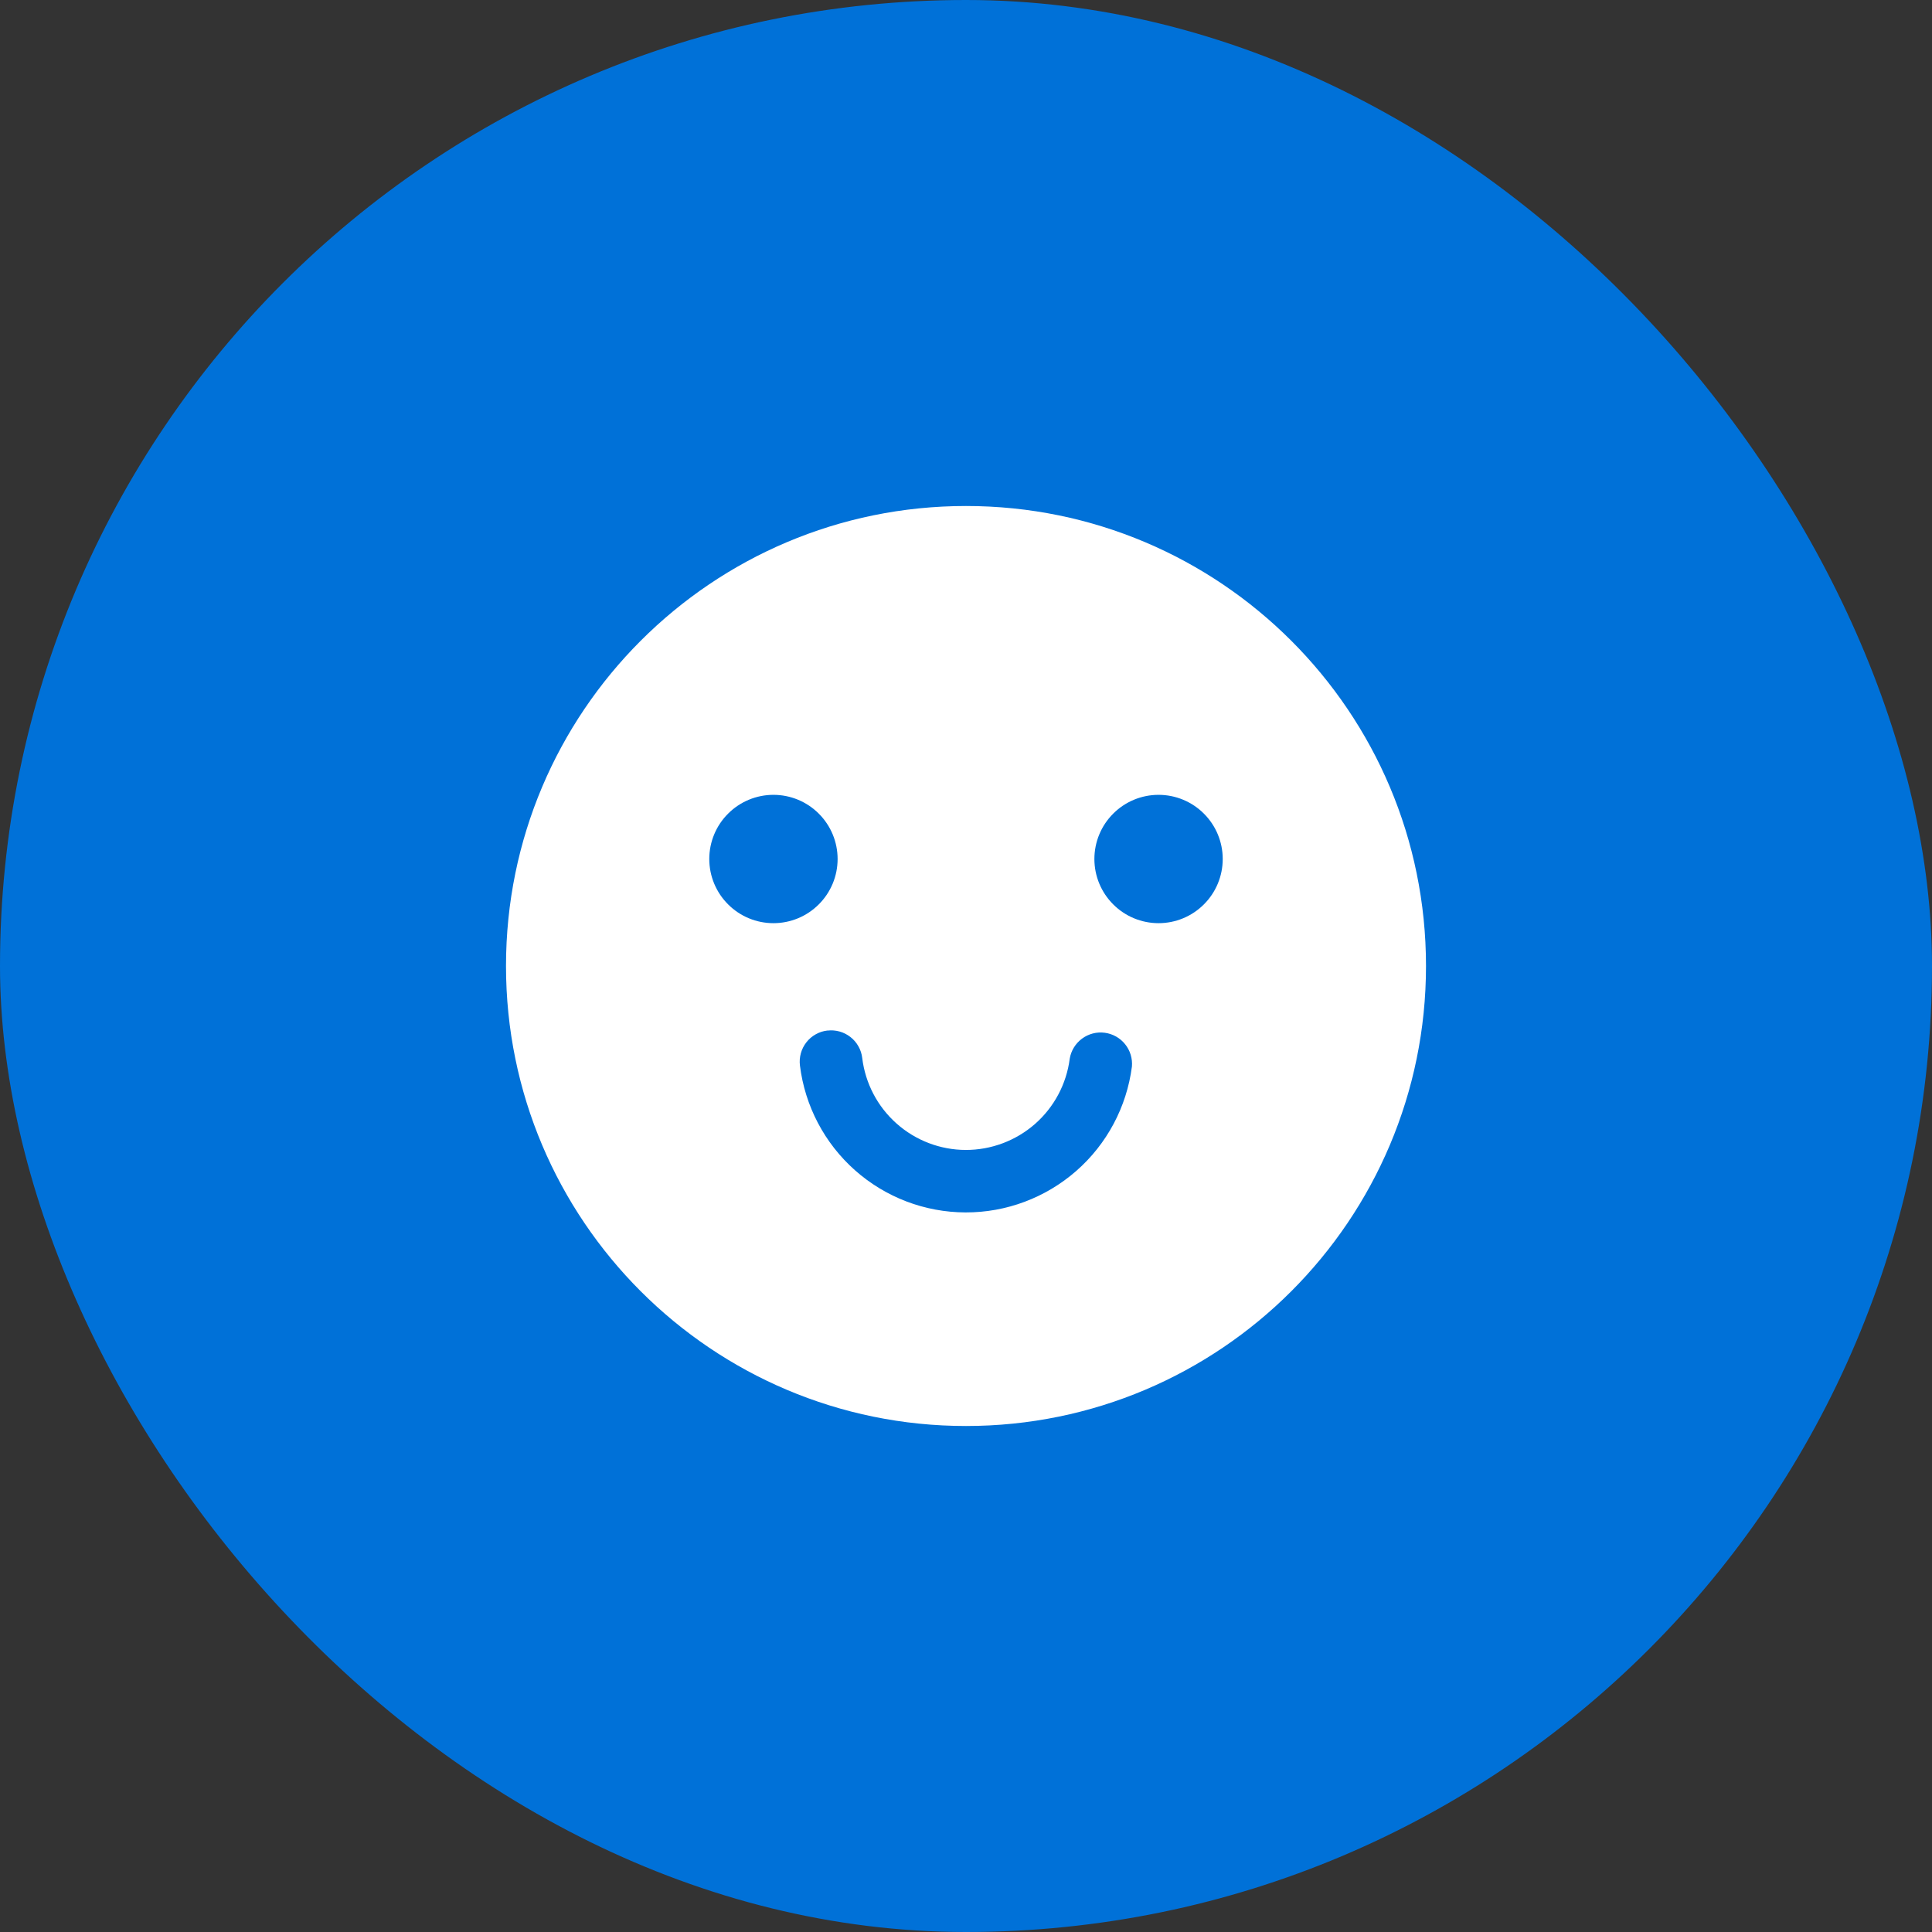
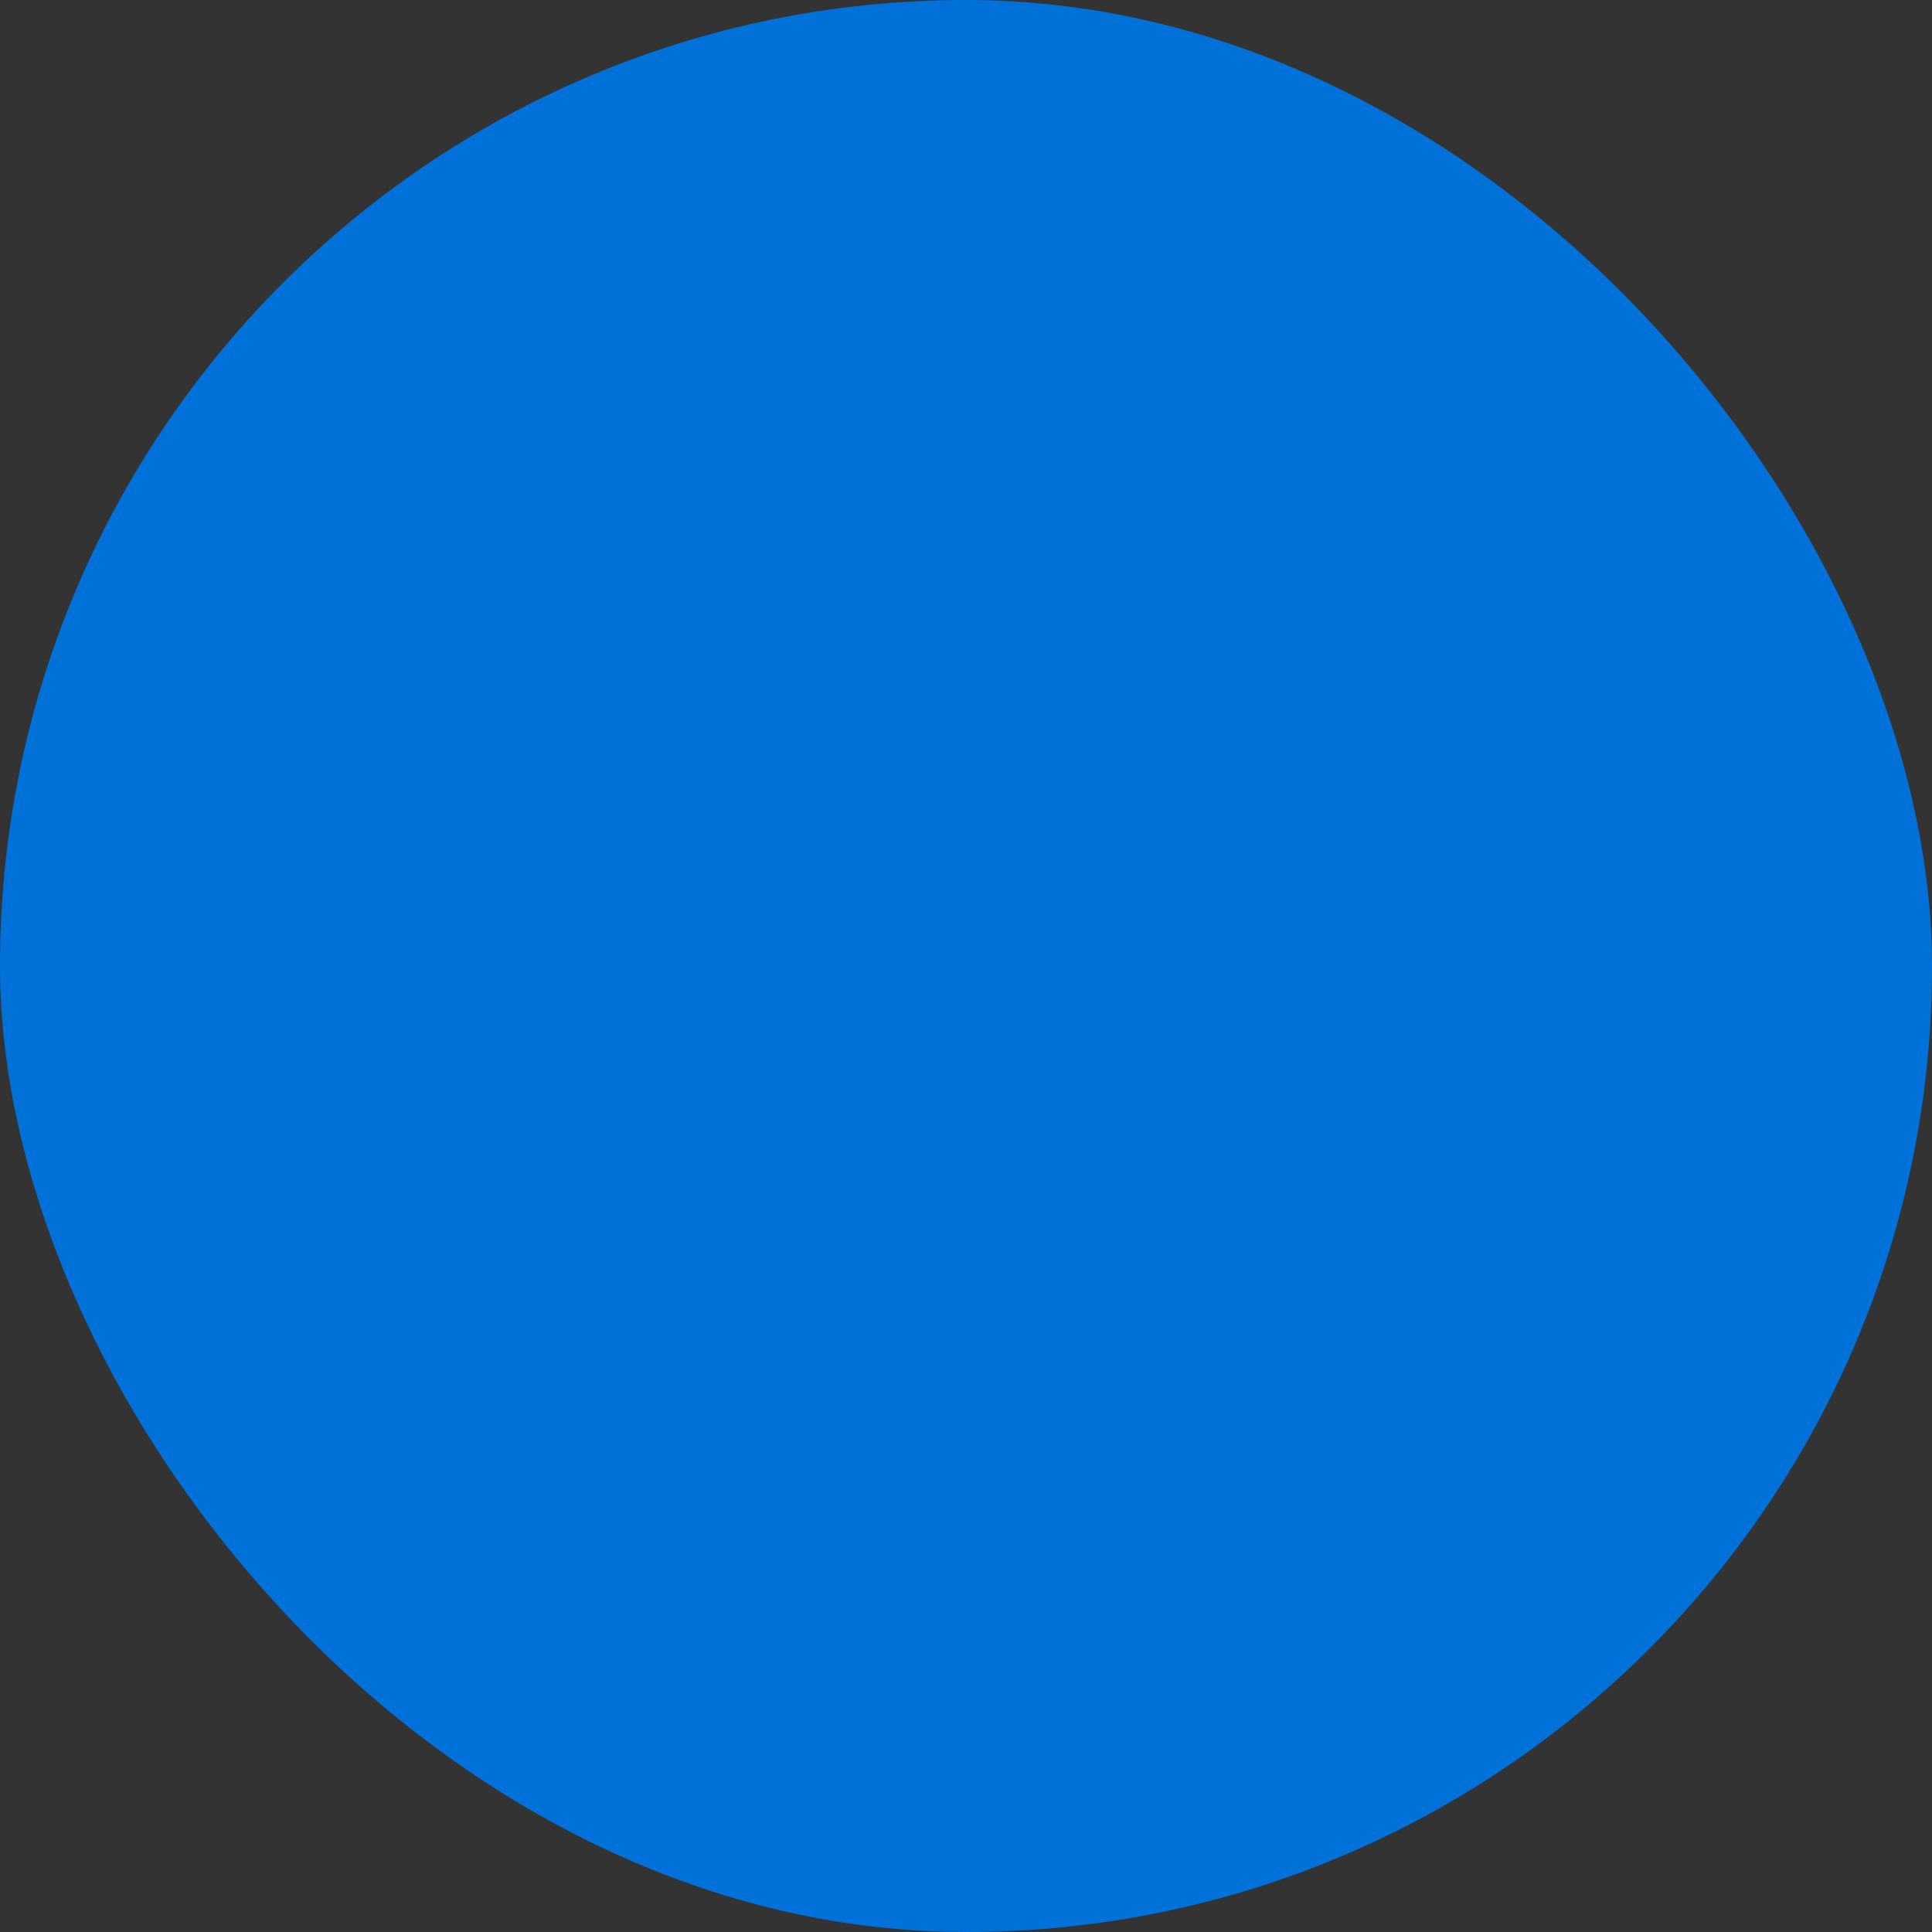
<svg xmlns="http://www.w3.org/2000/svg" width="42" height="42" viewBox="0 0 42 42" fill="none">
  <rect x="0" y="0" width="42" height="42" fill="#333333" stroke="none" />
  <rect width="42" height="42" rx="21" fill="#0071D8" />
  <g clip-path="url(#clip0_70_911)">
-     <path d="M21 11C26.523 11 31 15.477 31 21C31 26.523 26.523 31 21 31C15.477 31 11 26.523 11 21C11 15.477 15.477 11 21 11ZM18.086 22.399L17.986 22.403C17.897 22.413 17.811 22.441 17.733 22.485C17.654 22.529 17.585 22.588 17.53 22.659C17.475 22.729 17.434 22.81 17.41 22.896C17.386 22.983 17.379 23.073 17.39 23.162C17.498 24.041 17.923 24.851 18.585 25.439C19.248 26.028 20.102 26.354 20.988 26.357C21.874 26.36 22.73 26.039 23.397 25.455C24.063 24.872 24.493 24.065 24.607 23.186C24.622 23.011 24.569 22.836 24.458 22.699C24.348 22.562 24.188 22.473 24.014 22.451C23.839 22.428 23.662 22.475 23.521 22.58C23.38 22.685 23.284 22.84 23.255 23.014C23.185 23.564 22.916 24.069 22.5 24.434C22.083 24.799 21.547 25 20.993 24.999C20.439 24.997 19.905 24.793 19.491 24.425C19.076 24.057 18.811 23.55 18.744 23C18.734 22.911 18.706 22.825 18.662 22.747C18.618 22.668 18.559 22.599 18.488 22.544C18.418 22.489 18.337 22.448 18.251 22.424C18.164 22.4 18.074 22.393 17.985 22.404L18.086 22.399ZM16.814 17.279C16.444 17.279 16.089 17.426 15.828 17.688C15.566 17.949 15.419 18.304 15.419 18.674C15.419 19.044 15.566 19.399 15.828 19.66C16.089 19.922 16.444 20.069 16.814 20.069C17.184 20.069 17.539 19.922 17.8 19.66C18.062 19.399 18.209 19.044 18.209 18.674C18.209 18.304 18.062 17.949 17.8 17.688C17.539 17.426 17.184 17.279 16.814 17.279ZM25.186 17.279C24.816 17.279 24.461 17.426 24.2 17.688C23.938 17.949 23.791 18.304 23.791 18.674C23.791 19.044 23.938 19.399 24.2 19.66C24.461 19.922 24.816 20.069 25.186 20.069C25.556 20.069 25.911 19.922 26.172 19.66C26.434 19.399 26.581 19.044 26.581 18.674C26.581 18.304 26.434 17.949 26.172 17.688C25.911 17.426 25.556 17.279 25.186 17.279Z" fill="white" />
+     <path d="M21 11C26.523 11 31 15.477 31 21C31 26.523 26.523 31 21 31C15.477 31 11 26.523 11 21C11 15.477 15.477 11 21 11ZM18.086 22.399L17.986 22.403C17.897 22.413 17.811 22.441 17.733 22.485C17.654 22.529 17.585 22.588 17.53 22.659C17.475 22.729 17.434 22.81 17.41 22.896C17.386 22.983 17.379 23.073 17.39 23.162C17.498 24.041 17.923 24.851 18.585 25.439C19.248 26.028 20.102 26.354 20.988 26.357C21.874 26.36 22.73 26.039 23.397 25.455C24.063 24.872 24.493 24.065 24.607 23.186C24.622 23.011 24.569 22.836 24.458 22.699C24.348 22.562 24.188 22.473 24.014 22.451C23.839 22.428 23.662 22.475 23.521 22.58C23.38 22.685 23.284 22.84 23.255 23.014C23.185 23.564 22.916 24.069 22.5 24.434C22.083 24.799 21.547 25 20.993 24.999C20.439 24.997 19.905 24.793 19.491 24.425C19.076 24.057 18.811 23.55 18.744 23C18.734 22.911 18.706 22.825 18.662 22.747C18.618 22.668 18.559 22.599 18.488 22.544C18.164 22.4 18.074 22.393 17.985 22.404L18.086 22.399ZM16.814 17.279C16.444 17.279 16.089 17.426 15.828 17.688C15.566 17.949 15.419 18.304 15.419 18.674C15.419 19.044 15.566 19.399 15.828 19.66C16.089 19.922 16.444 20.069 16.814 20.069C17.184 20.069 17.539 19.922 17.8 19.66C18.062 19.399 18.209 19.044 18.209 18.674C18.209 18.304 18.062 17.949 17.8 17.688C17.539 17.426 17.184 17.279 16.814 17.279ZM25.186 17.279C24.816 17.279 24.461 17.426 24.2 17.688C23.938 17.949 23.791 18.304 23.791 18.674C23.791 19.044 23.938 19.399 24.2 19.66C24.461 19.922 24.816 20.069 25.186 20.069C25.556 20.069 25.911 19.922 26.172 19.66C26.434 19.399 26.581 19.044 26.581 18.674C26.581 18.304 26.434 17.949 26.172 17.688C25.911 17.426 25.556 17.279 25.186 17.279Z" fill="white" />
  </g>
  <defs>
    <clipPath id="clip0_70_911">
-       <rect width="20" height="20" fill="white" transform="translate(11 11)" />
-     </clipPath>
+       </clipPath>
  </defs>
</svg>